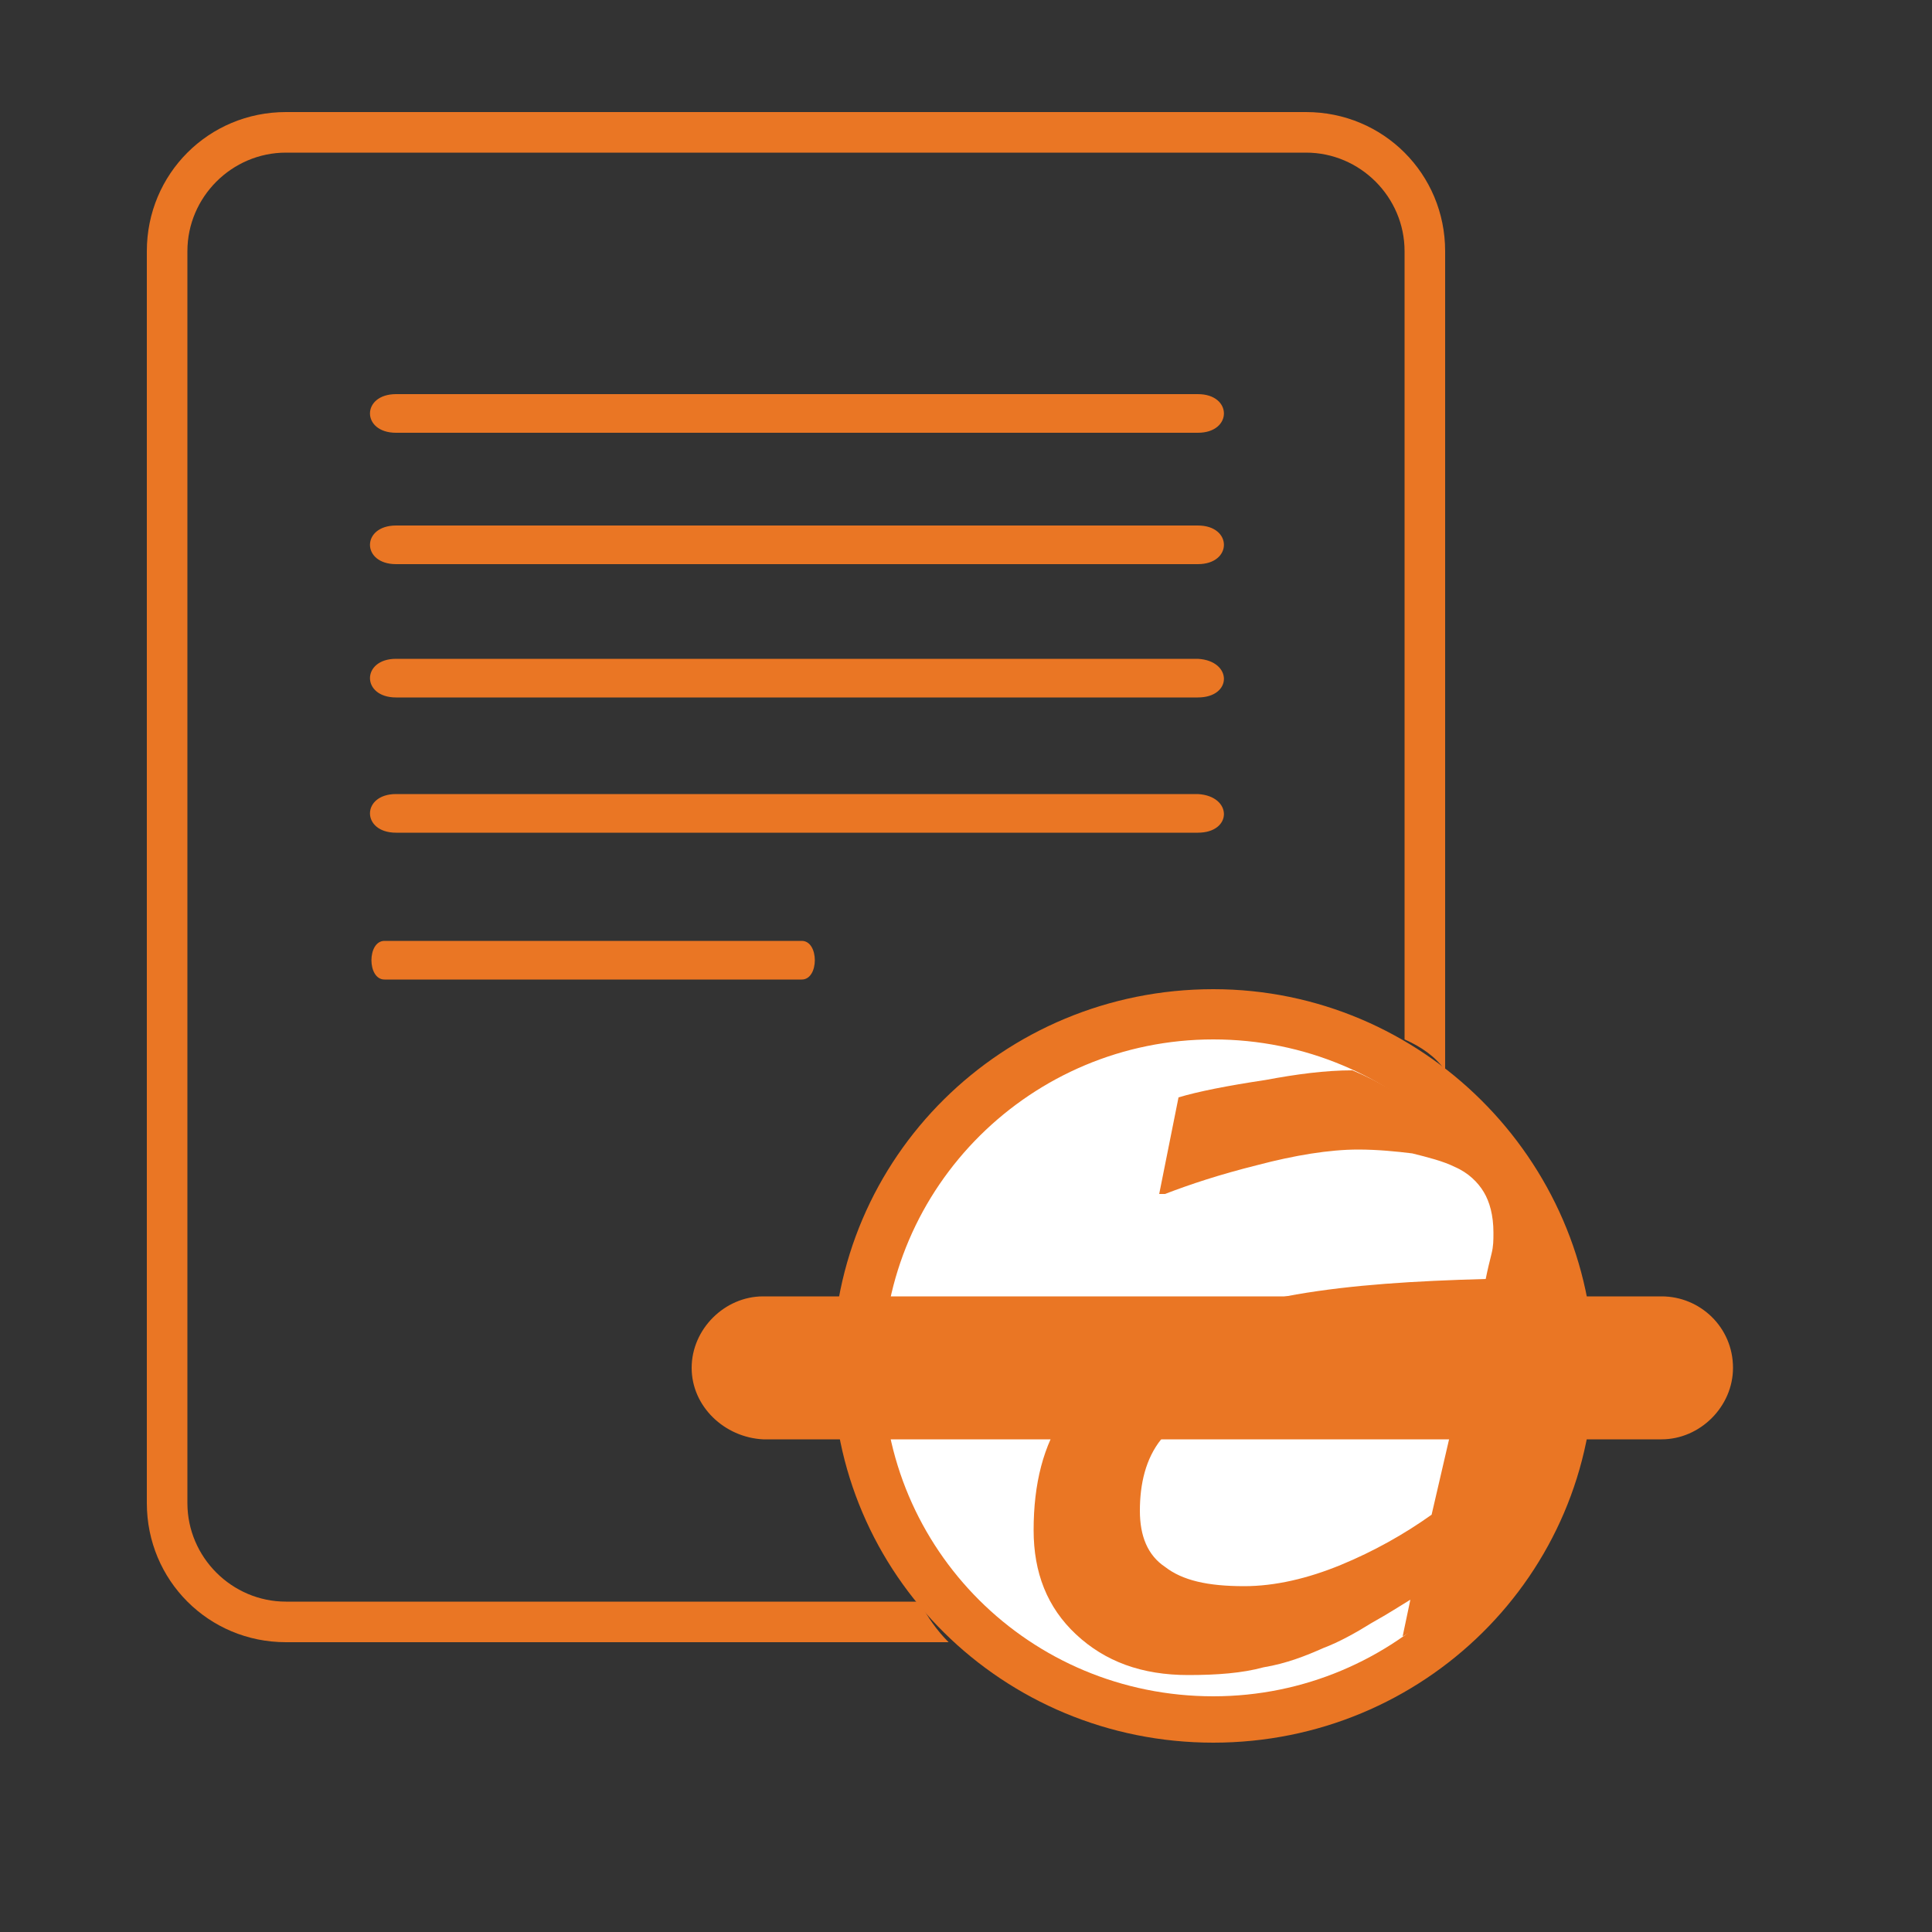
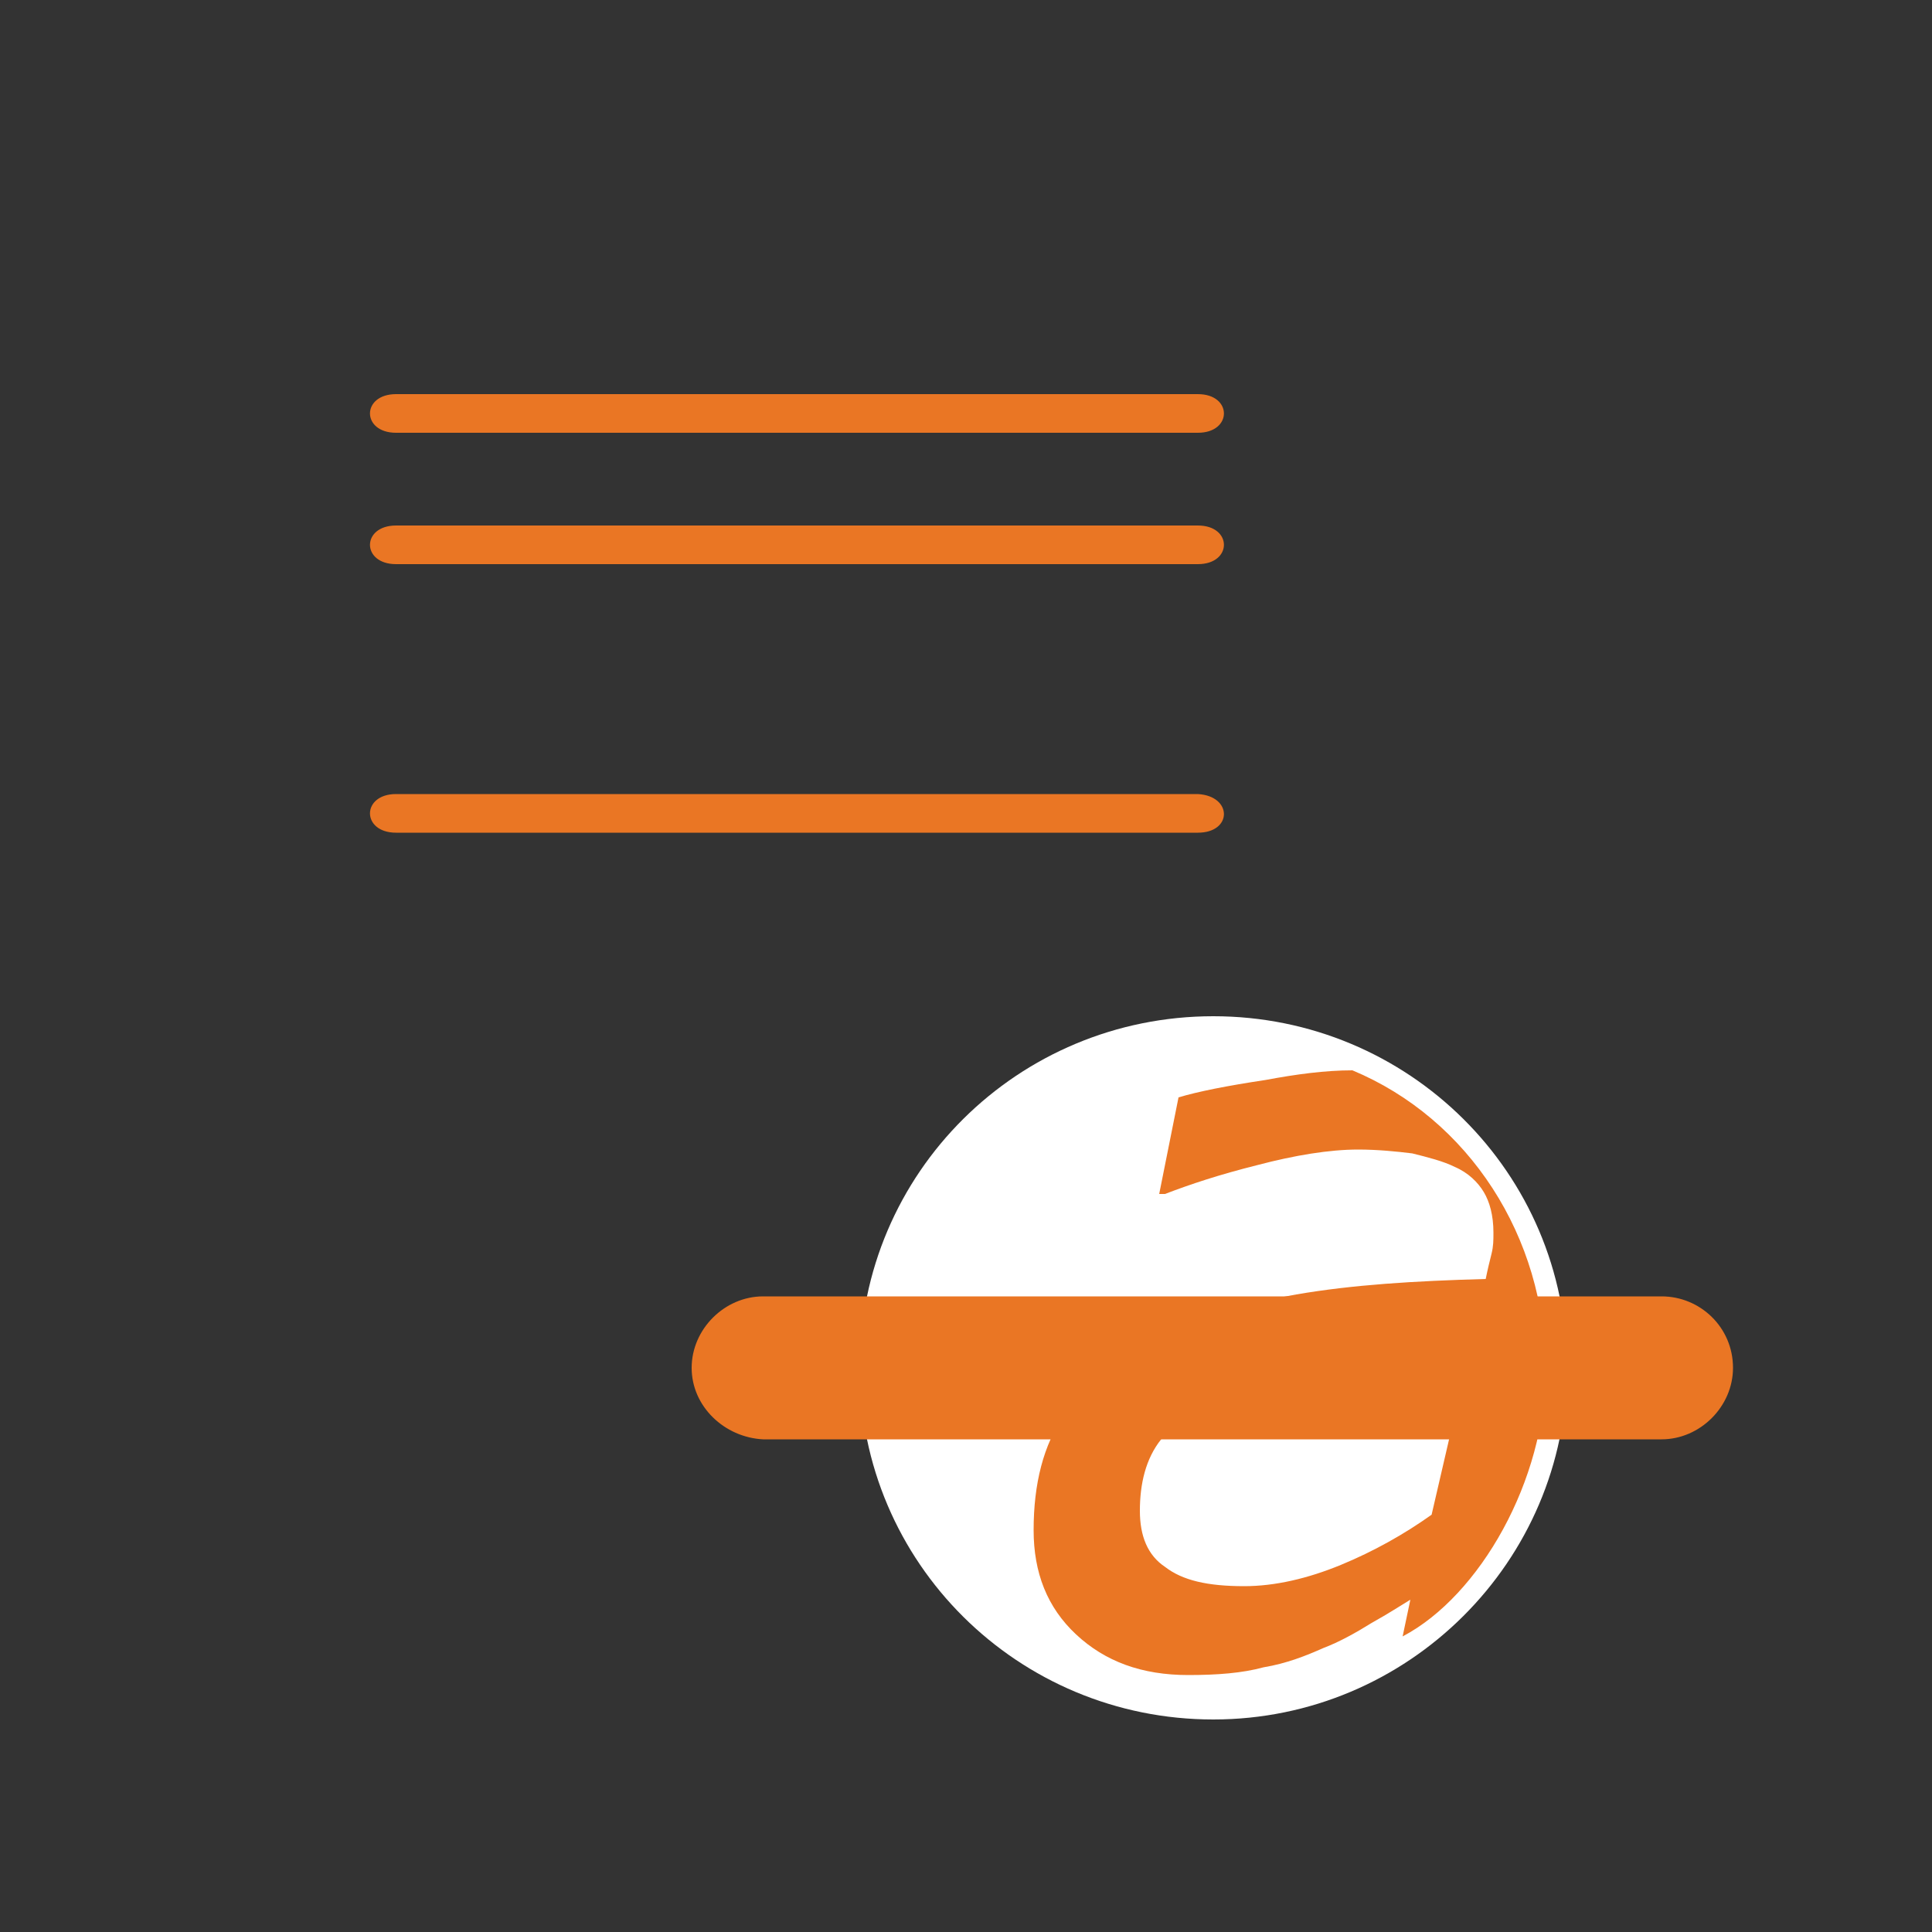
<svg xmlns="http://www.w3.org/2000/svg" version="1.1" id="Layer_1" x="0px" y="0px" viewBox="0 0 100 100" style="enable-background:new 0 0 100 100;" xml:space="preserve">
  <rect x="0" y="0" width="100" height="100" fill="#333333" stroke="none" />
  <style type="text/css"> .st0{fill:#FFFFFF;} .st1{fill:#EA7624;} </style>
  <g>
    <g>
      <g>
        <path class="st0" d="M62.8,52.6c10.1,0,18.3,8.1,18.3,18.2c0,10-8.2,18.2-18.3,18.2c-10.1,0-18.3-8.1-18.3-18.2 C44.5,60.7,52.7,52.6,62.8,52.6z" />
      </g>
      <g>
        <g>
          <path class="st0" d="M62.8,53.8c-9.5,0-17.1,7.6-17.1,17c0,9.4,7.7,17,17.1,17c9.5,0,17.1-7.6,17.1-17 C79.9,61.4,72.2,53.8,62.8,53.8z" />
        </g>
        <g>
-           <path class="st1" d="M62.8,51.2c-10.9,0-19.7,8.7-19.7,19.5c0,10.8,8.8,19.5,19.7,19.5c10.9,0,19.7-8.7,19.7-19.5 C82.4,60,73.6,51.2,62.8,51.2z M62.8,87.8c-9.5,0-17.1-7.6-17.1-17c0-9.4,7.7-17,17.1-17c9.5,0,17.1,7.6,17.1,17 C79.9,80.2,72.2,87.8,62.8,87.8z" />
-         </g>
+           </g>
      </g>
      <g>
        <path class="st1" d="M35.8,70.8c0-2,1.7-3.7,3.7-3.7l46.5,0c2,0,3.7,1.6,3.7,3.7v0c0,2-1.7,3.7-3.7,3.7H39.5 C37.5,74.4,35.8,72.8,35.8,70.8L35.8,70.8L35.8,70.8z" />
      </g>
      <g>
        <path class="st1" d="M76,70.2c-2.8,0.1-5.2,0.3-7.3,0.6c-2.1,0.3-3.9,0.8-5.3,1.3c-1.5,0.6-2.6,1.4-3.3,2.4 c-0.8,1-1.1,2.3-1.1,3.7c0,1.3,0.4,2.3,1.3,2.9c0.9,0.7,2.2,1,4.1,1c1.6,0,3.3-0.4,5-1.1c1.7-0.7,3.3-1.6,4.7-2.6L76,70.2z M70,55.4c6,2.5,10,8.6,10,15.5c0,5.7-3.4,11.7-7.4,13.8l0.4-1.9c-0.5,0.3-1.1,0.7-2,1.2c-0.8,0.5-1.7,1-2.5,1.3 c-0.9,0.4-1.9,0.8-3.1,1c-1.1,0.3-2.4,0.4-3.9,0.4c-2.4,0-4.3-0.7-5.8-2.1c-1.5-1.4-2.2-3.2-2.2-5.4c0-2.4,0.5-4.4,1.6-6 c1.1-1.6,2.6-3,4.7-4c2-1,4.5-1.7,7.3-2.2c2.9-0.5,6.1-0.7,9.8-0.8c0.1-0.5,0.2-0.9,0.3-1.3c0.1-0.4,0.1-0.7,0.1-1.1 c0-0.9-0.2-1.6-0.5-2.1c-0.3-0.5-0.8-1-1.5-1.3c-0.6-0.3-1.4-0.5-2.2-0.7c-0.8-0.1-1.8-0.2-2.8-0.2c-1.5,0-3.3,0.3-5.2,0.8 c-2,0.5-3.5,1-4.8,1.5h-0.3l1-5c1-0.3,2.5-0.6,4.5-0.9C67.1,55.6,68.6,55.4,70,55.4z" />
      </g>
    </g>
    <g>
-       <path class="st1" d="M14.8,82.9c-2.8,0-5.1-2.3-5.1-5.1V13c0-2.8,2.3-5.1,5.1-5.1h52.8c2.8,0,5.1,2.3,5.1,5.1v40.8 c0.9,0.4,1.6,0.9,2.1,1.6V13c0-4-3.2-7.2-7.2-7.2H14.8c-4,0-7.2,3.2-7.2,7.2v64.8c0,4,3.2,7.2,7.2,7.2h34.3 c-0.6-0.6-1.1-1.3-1.5-2.1H14.8z" />
-     </g>
+       </g>
    <g>
      <path class="st1" d="M62,22.4c-19.6,0-21.8,0-41.5,0c-1.8,0-1.8-2,0-2c19.6,0,21.8,0,41.5,0C63.8,20.4,63.8,22.4,62,22.4L62,22.4z " />
      <path class="st1" d="M62,29.2c-19.6,0-21.8,0-41.5,0c-1.8,0-1.8-2,0-2c19.6,0,21.8,0,41.5,0C63.8,27.2,63.8,29.2,62,29.2L62,29.2z " />
-       <path class="st1" d="M62,36.1c-19.6,0-21.8,0-41.5,0c-1.8,0-1.8-2,0-2c19.6,0,21.8,0,41.5,0C63.8,34.2,63.8,36.1,62,36.1L62,36.1z " />
      <path class="st1" d="M62,43.1c-19.6,0-21.8,0-41.5,0c-1.8,0-1.8-2,0-2c19.6,0,21.8,0,41.5,0C63.8,41.2,63.8,43.1,62,43.1L62,43.1z " />
-       <path class="st1" d="M41.5,50.7c-10.2,0-11.4,0-21.6,0c-0.9,0-0.9-2,0-2c10.2,0,11.4,0,21.6,0C42.4,48.7,42.4,50.7,41.5,50.7 L41.5,50.7z" />
    </g>
  </g>
</svg>